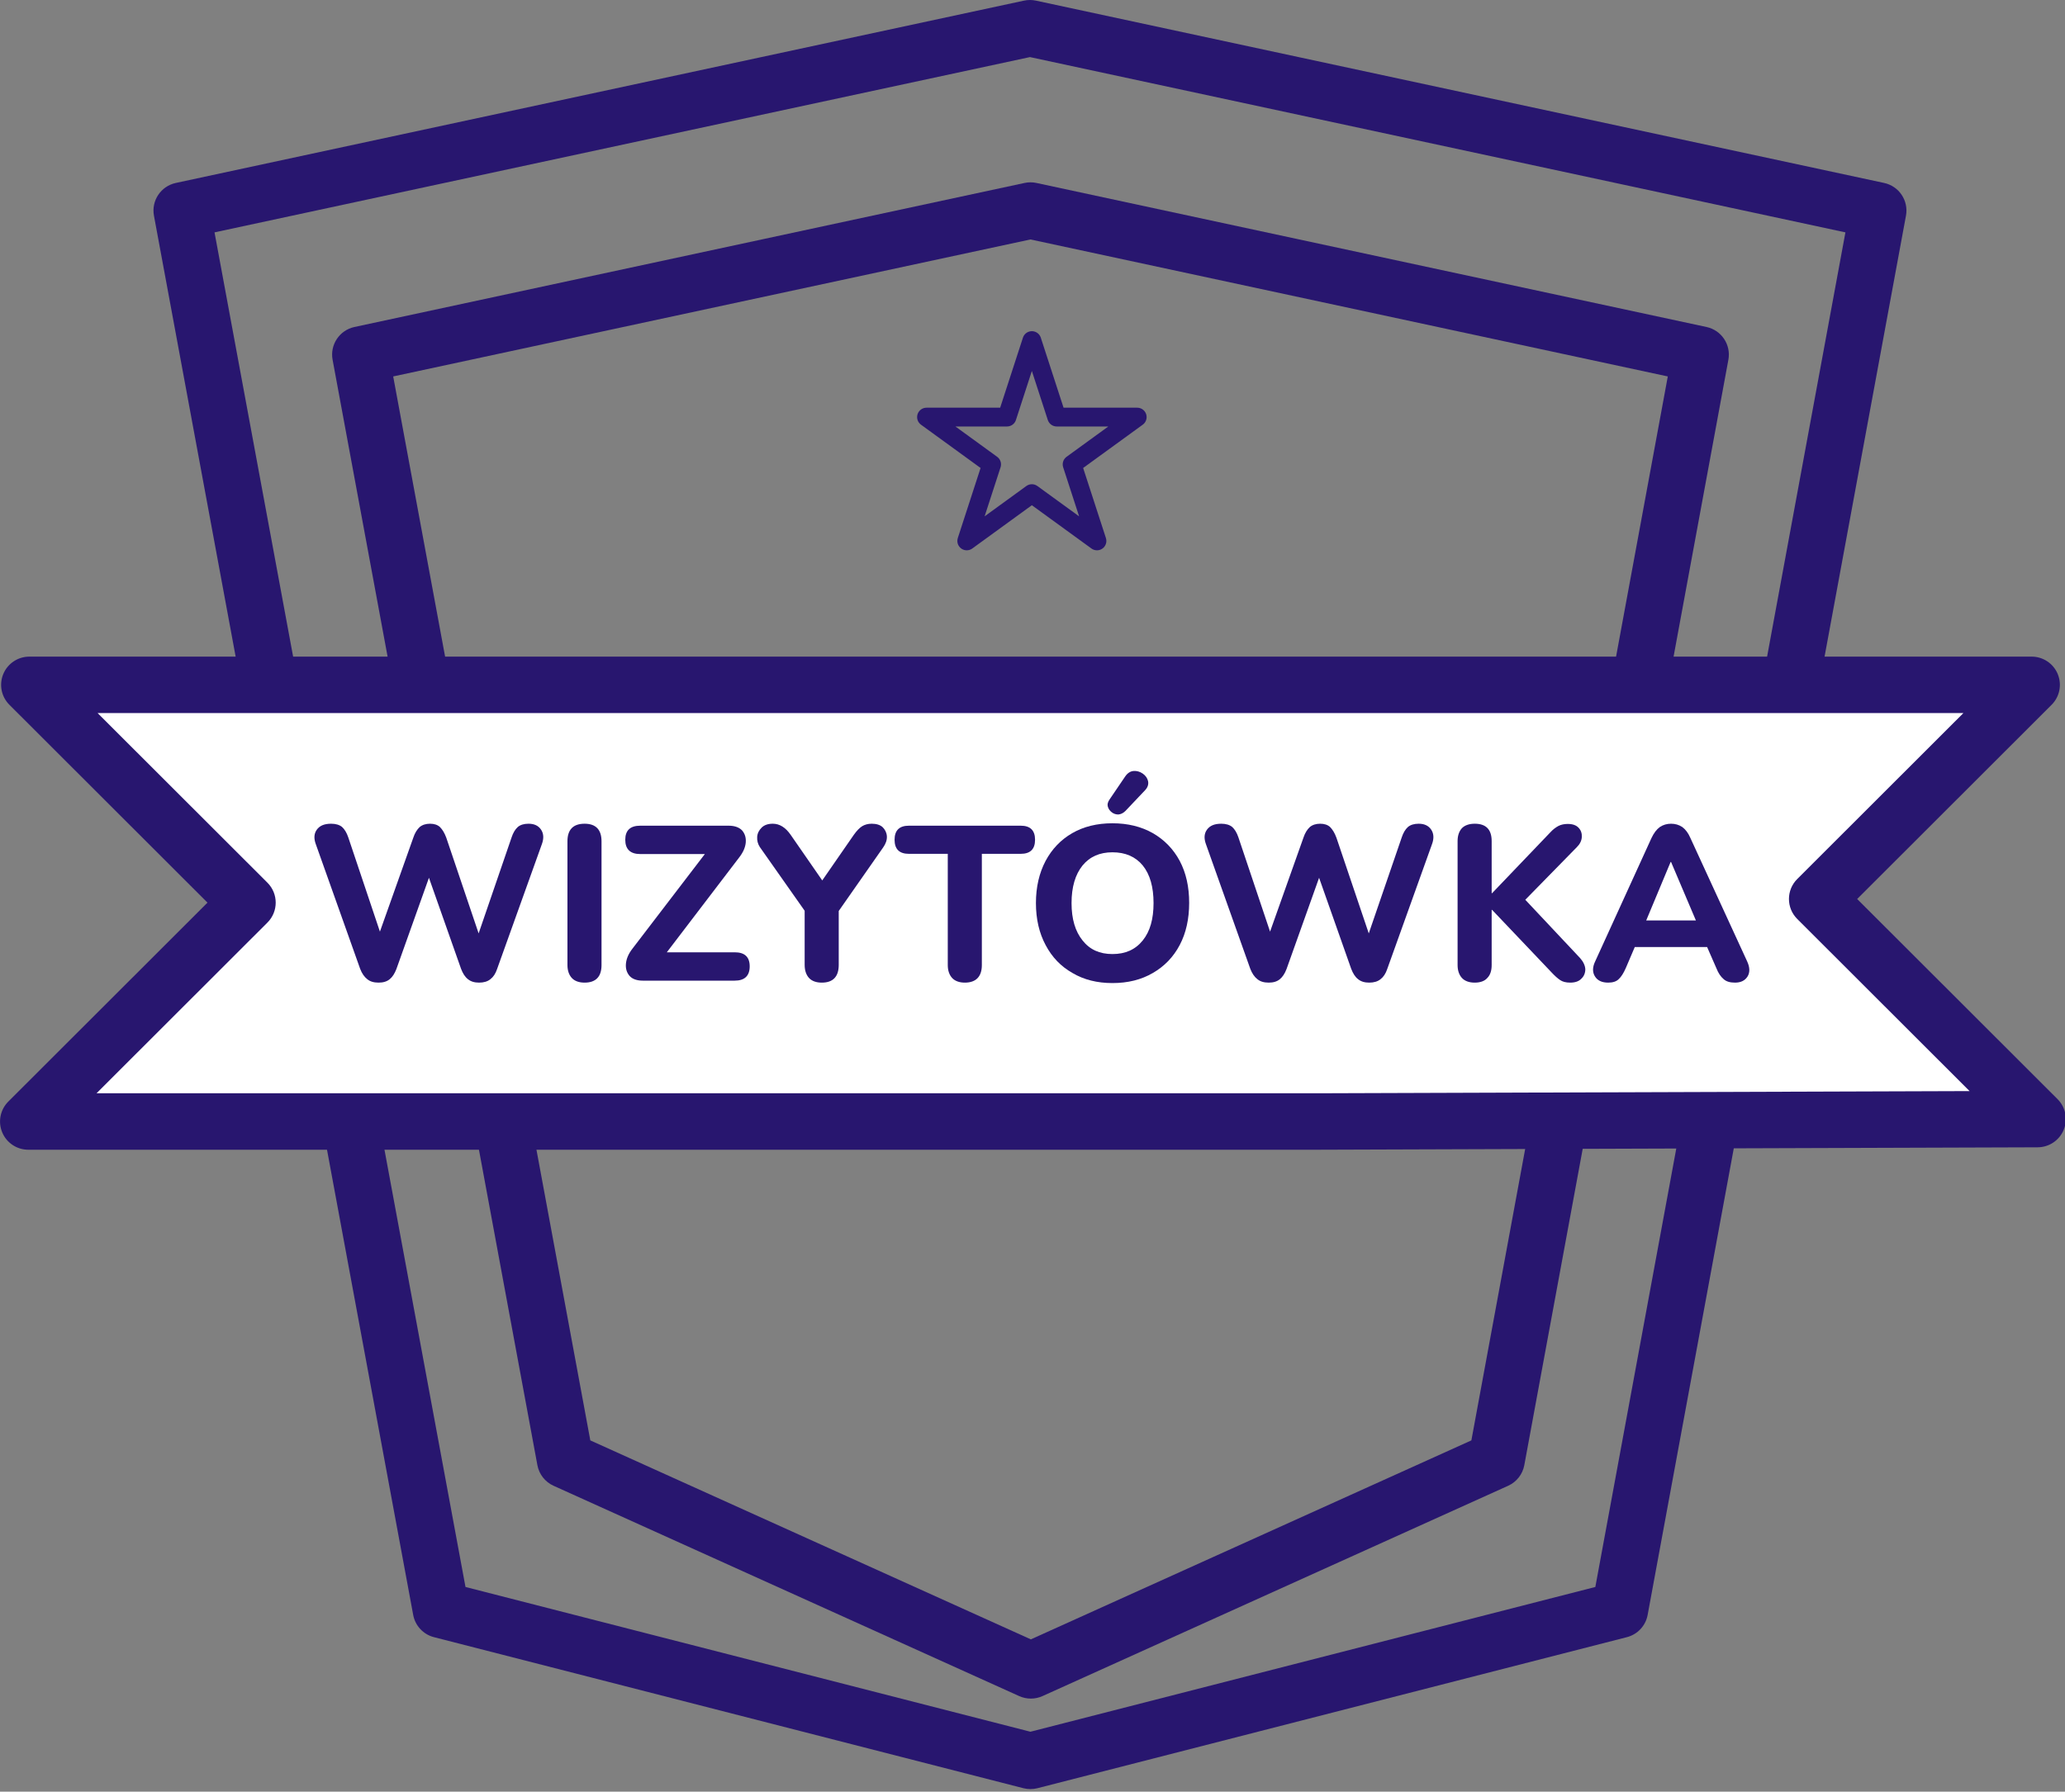
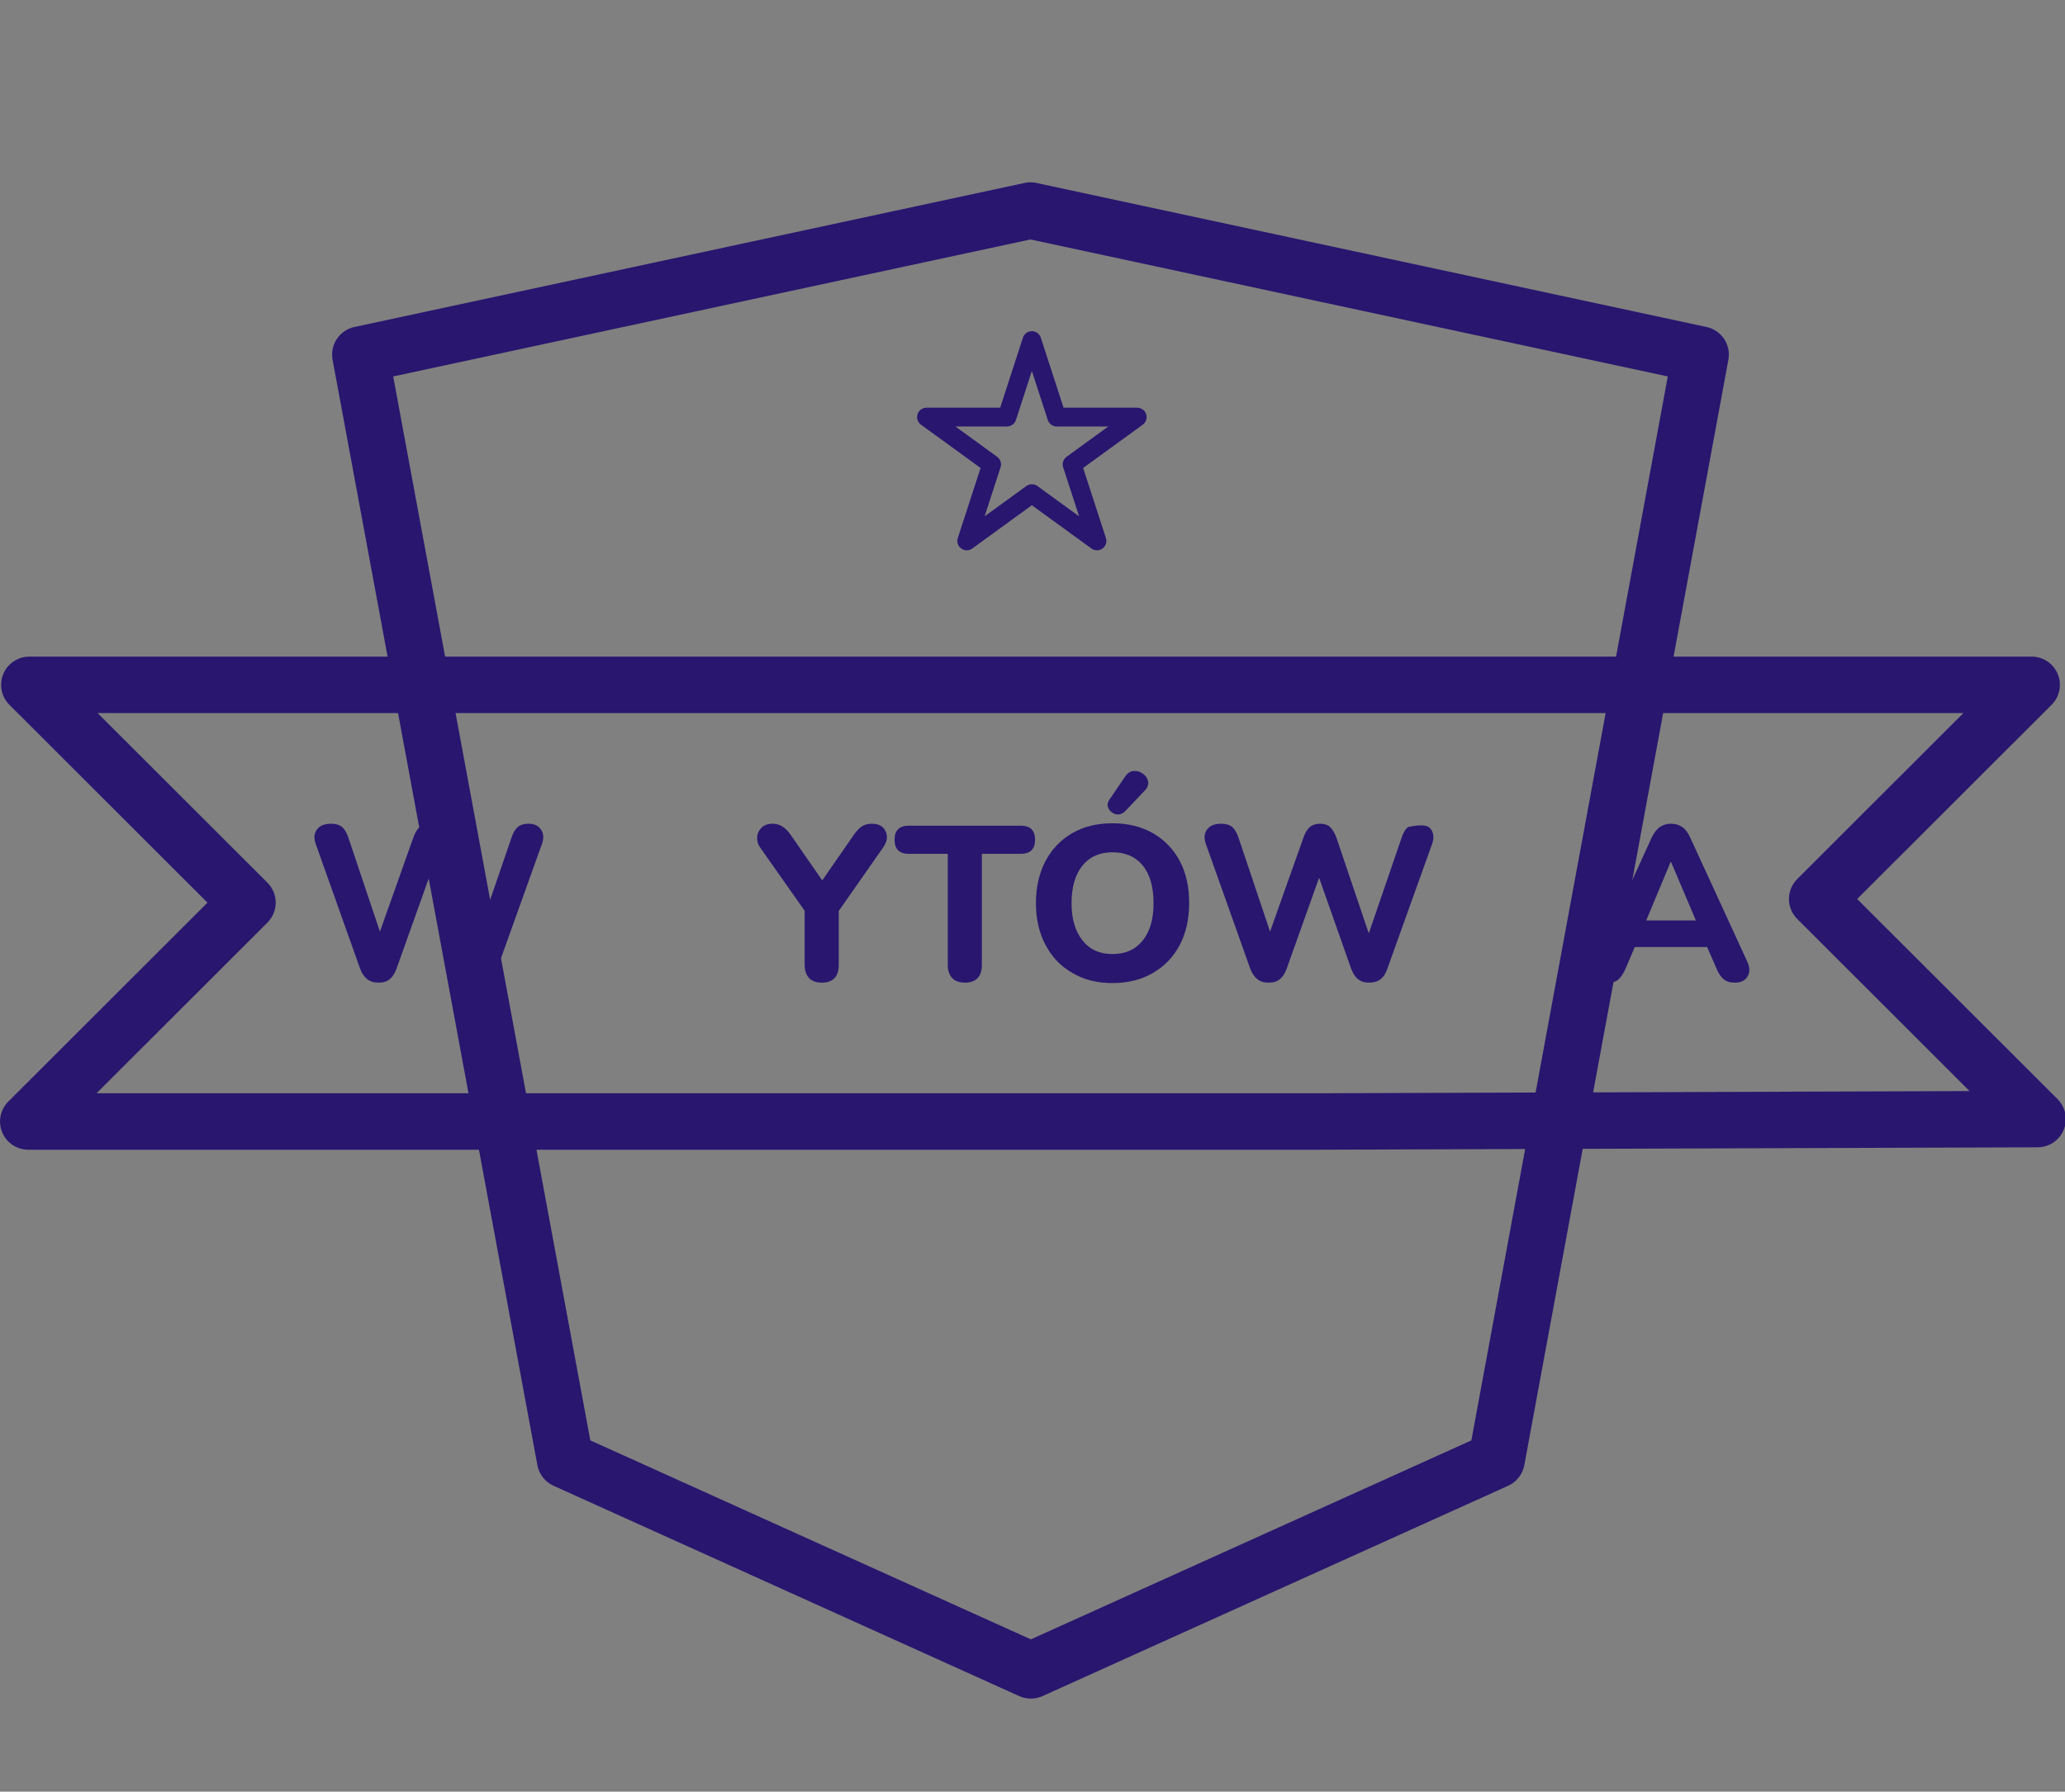
<svg xmlns="http://www.w3.org/2000/svg" width="100%" height="100%" viewBox="0 0 454 394" version="1.1" xml:space="preserve" style="fill-rule:evenodd;clip-rule:evenodd;stroke-linecap:round;stroke-linejoin:round;stroke-miterlimit:1.5;">
  <rect x="0" y="0" width="454" height="394" fill="#808080" stroke="none" />
  <g transform="matrix(1,0,0,1,-23.793,-1.386)">
    <g id="rastrowane" transform="matrix(1.001,0,0,1,-0.015,0)">
-       <path d="M62.395,41.619C59.113,42.326 56.987,45.515 57.598,48.816L114.538,356.527C114.978,358.903 116.757,360.808 119.098,361.409L248.558,394.624C249.57,394.883 250.631,394.883 251.643,394.624L381.103,361.409C383.446,360.808 385.226,358.901 385.664,356.523L442.402,48.812C443.011,45.512 440.886,42.326 437.605,41.619L251.306,1.524C250.445,1.339 249.555,1.339 248.694,1.524L62.395,41.619ZM70.901,52.486L250,13.94C250,13.94 429.103,52.487 429.103,52.487C429.103,52.487 374.176,350.371 374.176,350.371C374.176,350.371 250.101,382.205 250.101,382.205C250.101,382.205 126.022,350.371 126.022,350.371L70.901,52.486Z" style="fill:rgb(40,22,111);" />
      <g transform="matrix(0.79,0,0,0.79,52.615,41.693)">
        <path d="M62.047,40.002C57.89,40.897 55.198,44.936 55.972,49.117L112.911,356.828C113.379,359.358 115.057,361.499 117.402,362.56L246.862,421.106C248.921,422.037 251.281,422.037 253.34,421.106L382.8,362.56C385.146,361.499 386.824,359.355 387.291,356.823L444.029,49.112C444.8,44.932 442.108,40.896 437.953,40.002L251.654,-0.093C250.564,-0.327 249.436,-0.327 248.346,-0.093L62.047,40.002ZM72.82,53.765L250,15.633C250,15.633 427.185,53.766 427.185,53.766C427.185,53.766 372.576,349.929 372.576,349.929C372.576,349.929 250.101,405.316 250.101,405.316C250.101,405.316 127.623,349.928 127.623,349.928L72.82,53.765Z" style="fill:rgb(40,22,111);" />
      </g>
      <g transform="matrix(1,0,0,1,0,0.563)">
-         <path d="M312.811,247.45L30,247.45L78.132,199.318L30.237,151.423L470,151.423L422.906,198.517L471.305,246.916L312.811,247.45Z" style="fill:white;" />
-       </g>
+         </g>
      <g transform="matrix(1,0,0,1,0,0.563)">
        <path d="M312.811,253.656C312.818,253.656 312.825,253.656 312.832,253.656L471.326,253.122C473.832,253.114 476.088,251.598 477.043,249.281C477.998,246.964 477.466,244.3 475.693,242.527L431.683,198.517C431.683,198.517 474.389,155.812 474.389,155.812C476.164,154.037 476.695,151.368 475.734,149.048C474.773,146.729 472.51,145.217 470,145.217L30.237,145.217C27.727,145.217 25.464,146.729 24.503,149.048C23.543,151.368 24.074,154.037 25.849,155.812L69.355,199.318C69.355,199.318 25.611,243.061 25.611,243.061C23.836,244.836 23.305,247.505 24.266,249.825C25.227,252.144 27.49,253.656 30,253.656L312.811,253.656ZM312.801,241.243L44.984,241.243C44.983,241.243 82.52,203.706 82.52,203.706C84.944,201.283 84.944,197.353 82.52,194.929L45.221,157.63C45.221,157.63 379.609,157.63 455.016,157.63C455.016,157.63 418.518,194.129 418.518,194.129C416.094,196.552 416.094,200.482 418.518,202.906L456.372,240.76L312.801,241.243Z" style="fill:rgb(40,22,111);" />
      </g>
    </g>
    <g transform="matrix(1,0,0,1,-10.072,-5.264)">
      <g transform="matrix(48.333,0,0,48.333,101.056,222.301)">
        <path d="M0.332,0.009C0.31,0.009 0.293,0.004 0.28,-0.007C0.267,-0.017 0.256,-0.033 0.248,-0.054L0.046,-0.622C0.037,-0.647 0.038,-0.669 0.051,-0.687C0.064,-0.705 0.085,-0.714 0.116,-0.714C0.137,-0.714 0.154,-0.709 0.166,-0.699C0.177,-0.689 0.187,-0.673 0.194,-0.652L0.338,-0.223L0.49,-0.651C0.497,-0.672 0.507,-0.688 0.519,-0.699C0.531,-0.709 0.547,-0.714 0.566,-0.714C0.585,-0.714 0.6,-0.709 0.611,-0.699C0.622,-0.688 0.632,-0.672 0.64,-0.65L0.787,-0.215L0.937,-0.652C0.944,-0.673 0.953,-0.688 0.965,-0.699C0.977,-0.709 0.993,-0.714 1.014,-0.714C1.04,-0.714 1.059,-0.705 1.071,-0.687C1.083,-0.669 1.084,-0.647 1.075,-0.622L0.871,-0.053C0.864,-0.032 0.854,-0.017 0.841,-0.007C0.828,0.004 0.81,0.009 0.789,0.009C0.768,0.009 0.751,0.004 0.738,-0.007C0.725,-0.017 0.715,-0.033 0.707,-0.054L0.561,-0.468L0.413,-0.053C0.405,-0.032 0.395,-0.017 0.383,-0.007C0.37,0.004 0.353,0.009 0.332,0.009Z" style="fill:rgb(40,22,111);fill-rule:nonzero;" />
      </g>
      <g transform="matrix(48.333,0,0,48.333,155.19,222.301)">
-         <path d="M0.149,0.009C0.124,0.009 0.104,0.002 0.091,-0.012C0.078,-0.026 0.071,-0.046 0.071,-0.071L0.071,-0.634C0.071,-0.687 0.097,-0.714 0.149,-0.714C0.2,-0.714 0.226,-0.687 0.226,-0.634L0.226,-0.071C0.226,-0.018 0.2,0.009 0.149,0.009Z" style="fill:rgb(40,22,111);fill-rule:nonzero;" />
-       </g>
+         </g>
      <g transform="matrix(48.333,0,0,48.333,169.545,222.301)">
-         <path d="M0.117,-0C0.09,-0 0.07,-0.007 0.057,-0.021C0.044,-0.036 0.038,-0.054 0.04,-0.077C0.042,-0.1 0.052,-0.123 0.07,-0.146L0.399,-0.576L0.105,-0.576C0.06,-0.576 0.037,-0.598 0.037,-0.641C0.037,-0.684 0.06,-0.705 0.105,-0.705L0.507,-0.705C0.534,-0.705 0.554,-0.698 0.568,-0.684C0.581,-0.669 0.587,-0.651 0.585,-0.628C0.583,-0.606 0.573,-0.583 0.554,-0.559L0.226,-0.129L0.535,-0.129C0.58,-0.129 0.603,-0.108 0.603,-0.065C0.603,-0.022 0.58,-0 0.535,-0L0.117,-0Z" style="fill:rgb(40,22,111);fill-rule:nonzero;" />
-       </g>
+         </g>
      <g transform="matrix(48.333,0,0,48.333,199.27,222.301)">
        <path d="M0.316,0.009C0.291,0.009 0.271,0.002 0.258,-0.012C0.245,-0.026 0.238,-0.046 0.238,-0.072L0.238,-0.318L0.034,-0.608C0.025,-0.622 0.021,-0.637 0.022,-0.654C0.023,-0.67 0.03,-0.684 0.042,-0.696C0.054,-0.708 0.071,-0.714 0.093,-0.714C0.124,-0.714 0.151,-0.697 0.174,-0.664L0.318,-0.456L0.462,-0.664C0.475,-0.682 0.487,-0.695 0.5,-0.703C0.512,-0.71 0.526,-0.714 0.543,-0.714C0.564,-0.714 0.581,-0.709 0.593,-0.698C0.604,-0.687 0.611,-0.673 0.612,-0.657C0.613,-0.64 0.607,-0.623 0.595,-0.606L0.393,-0.317L0.393,-0.072C0.393,-0.018 0.367,0.009 0.316,0.009Z" style="fill:rgb(40,22,111);fill-rule:nonzero;" />
      </g>
      <g transform="matrix(48.333,0,0,48.333,230.686,222.301)">
        <path d="M0.317,0.009C0.292,0.009 0.272,0.002 0.259,-0.012C0.246,-0.026 0.239,-0.046 0.239,-0.071L0.239,-0.577L0.062,-0.577C0.019,-0.577 -0.003,-0.598 -0.003,-0.641C-0.003,-0.684 0.019,-0.705 0.062,-0.705L0.571,-0.705C0.614,-0.705 0.636,-0.684 0.636,-0.641C0.636,-0.598 0.614,-0.577 0.571,-0.577L0.394,-0.577L0.394,-0.071C0.394,-0.046 0.388,-0.026 0.375,-0.012C0.362,0.002 0.342,0.009 0.317,0.009Z" style="fill:rgb(40,22,111);fill-rule:nonzero;" />
      </g>
      <g transform="matrix(48.333,0,0,48.333,259.203,222.301)">
        <path d="M0.398,0.011C0.329,0.011 0.268,-0.004 0.216,-0.035C0.163,-0.065 0.123,-0.107 0.094,-0.162C0.065,-0.216 0.05,-0.28 0.05,-0.353C0.05,-0.426 0.065,-0.49 0.094,-0.545C0.123,-0.599 0.163,-0.641 0.215,-0.671C0.267,-0.701 0.328,-0.716 0.398,-0.716C0.468,-0.716 0.529,-0.701 0.582,-0.671C0.634,-0.641 0.675,-0.599 0.704,-0.545C0.733,-0.49 0.747,-0.427 0.747,-0.354C0.747,-0.281 0.733,-0.217 0.704,-0.162C0.675,-0.107 0.634,-0.065 0.582,-0.035C0.529,-0.004 0.468,0.011 0.398,0.011ZM0.398,-0.121C0.457,-0.121 0.502,-0.141 0.536,-0.183C0.569,-0.224 0.585,-0.28 0.585,-0.353C0.585,-0.426 0.569,-0.483 0.536,-0.524C0.503,-0.564 0.457,-0.584 0.398,-0.584C0.34,-0.584 0.295,-0.564 0.262,-0.524C0.229,-0.483 0.212,-0.426 0.212,-0.353C0.212,-0.28 0.229,-0.224 0.262,-0.183C0.295,-0.141 0.34,-0.121 0.398,-0.121ZM0.457,-0.772C0.447,-0.762 0.436,-0.757 0.425,-0.756C0.414,-0.756 0.404,-0.759 0.395,-0.766C0.386,-0.773 0.38,-0.781 0.377,-0.792C0.374,-0.802 0.377,-0.812 0.384,-0.823L0.456,-0.929C0.467,-0.945 0.48,-0.953 0.495,-0.954C0.509,-0.955 0.523,-0.951 0.536,-0.942C0.549,-0.933 0.557,-0.921 0.56,-0.908C0.563,-0.894 0.559,-0.88 0.547,-0.867L0.457,-0.772Z" style="fill:rgb(40,22,111);fill-rule:nonzero;" />
      </g>
      <g transform="matrix(48.333,0,0,48.333,296.758,222.301)">
-         <path d="M0.332,0.009C0.31,0.009 0.293,0.004 0.28,-0.007C0.267,-0.017 0.256,-0.033 0.248,-0.054L0.046,-0.622C0.037,-0.647 0.038,-0.669 0.051,-0.687C0.064,-0.705 0.085,-0.714 0.116,-0.714C0.137,-0.714 0.154,-0.709 0.166,-0.699C0.177,-0.689 0.187,-0.673 0.194,-0.652L0.338,-0.223L0.49,-0.651C0.497,-0.672 0.507,-0.688 0.519,-0.699C0.531,-0.709 0.547,-0.714 0.566,-0.714C0.585,-0.714 0.6,-0.709 0.611,-0.699C0.622,-0.688 0.632,-0.672 0.64,-0.65L0.787,-0.215L0.937,-0.652C0.944,-0.673 0.953,-0.688 0.965,-0.699C0.977,-0.709 0.993,-0.714 1.014,-0.714C1.04,-0.714 1.059,-0.705 1.071,-0.687C1.083,-0.669 1.084,-0.647 1.075,-0.622L0.871,-0.053C0.864,-0.032 0.854,-0.017 0.841,-0.007C0.828,0.004 0.81,0.009 0.789,0.009C0.768,0.009 0.751,0.004 0.738,-0.007C0.725,-0.017 0.715,-0.033 0.707,-0.054L0.561,-0.468L0.413,-0.053C0.405,-0.032 0.395,-0.017 0.383,-0.007C0.37,0.004 0.353,0.009 0.332,0.009Z" style="fill:rgb(40,22,111);fill-rule:nonzero;" />
+         <path d="M0.332,0.009C0.31,0.009 0.293,0.004 0.28,-0.007C0.267,-0.017 0.256,-0.033 0.248,-0.054L0.046,-0.622C0.037,-0.647 0.038,-0.669 0.051,-0.687C0.064,-0.705 0.085,-0.714 0.116,-0.714C0.137,-0.714 0.154,-0.709 0.166,-0.699C0.177,-0.689 0.187,-0.673 0.194,-0.652L0.338,-0.223L0.49,-0.651C0.497,-0.672 0.507,-0.688 0.519,-0.699C0.531,-0.709 0.547,-0.714 0.566,-0.714C0.585,-0.714 0.6,-0.709 0.611,-0.699C0.622,-0.688 0.632,-0.672 0.64,-0.65L0.787,-0.215L0.937,-0.652C0.944,-0.673 0.953,-0.688 0.965,-0.699C1.04,-0.714 1.059,-0.705 1.071,-0.687C1.083,-0.669 1.084,-0.647 1.075,-0.622L0.871,-0.053C0.864,-0.032 0.854,-0.017 0.841,-0.007C0.828,0.004 0.81,0.009 0.789,0.009C0.768,0.009 0.751,0.004 0.738,-0.007C0.725,-0.017 0.715,-0.033 0.707,-0.054L0.561,-0.468L0.413,-0.053C0.405,-0.032 0.395,-0.017 0.383,-0.007C0.37,0.004 0.353,0.009 0.332,0.009Z" style="fill:rgb(40,22,111);fill-rule:nonzero;" />
      </g>
      <g transform="matrix(48.333,0,0,48.333,350.891,222.301)">
-         <path d="M0.149,0.009C0.124,0.009 0.104,0.002 0.091,-0.012C0.078,-0.026 0.071,-0.046 0.071,-0.071L0.071,-0.635C0.071,-0.66 0.078,-0.68 0.091,-0.694C0.104,-0.707 0.124,-0.714 0.149,-0.714C0.2,-0.714 0.226,-0.688 0.226,-0.635L0.226,-0.398L0.228,-0.398L0.494,-0.676C0.505,-0.688 0.517,-0.697 0.53,-0.704C0.542,-0.71 0.556,-0.713 0.572,-0.713C0.595,-0.713 0.611,-0.707 0.622,-0.695C0.633,-0.683 0.637,-0.669 0.636,-0.653C0.635,-0.636 0.627,-0.621 0.614,-0.608L0.379,-0.368L0.628,-0.103C0.643,-0.086 0.651,-0.069 0.652,-0.052C0.652,-0.035 0.646,-0.02 0.634,-0.009C0.623,0.003 0.606,0.009 0.583,0.009C0.564,0.009 0.548,0.005 0.537,-0.003C0.525,-0.011 0.512,-0.023 0.498,-0.038L0.228,-0.322L0.226,-0.322L0.226,-0.071C0.226,-0.046 0.22,-0.026 0.206,-0.012C0.194,0.002 0.174,0.009 0.149,0.009Z" style="fill:rgb(40,22,111);fill-rule:nonzero;" />
-       </g>
+         </g>
      <g transform="matrix(48.333,0,0,48.333,383.033,222.301)">
        <path d="M0.091,0.009C0.063,0.009 0.043,-0 0.031,-0.019C0.019,-0.038 0.019,-0.061 0.032,-0.088L0.288,-0.649C0.299,-0.672 0.311,-0.688 0.326,-0.699C0.341,-0.709 0.358,-0.714 0.377,-0.714C0.396,-0.714 0.413,-0.709 0.428,-0.699C0.443,-0.688 0.455,-0.672 0.465,-0.649L0.723,-0.088C0.736,-0.06 0.736,-0.037 0.725,-0.019C0.713,-0 0.694,0.009 0.668,0.009C0.645,0.009 0.628,0.004 0.616,-0.007C0.603,-0.018 0.592,-0.034 0.583,-0.057L0.541,-0.153L0.212,-0.153L0.171,-0.057C0.161,-0.034 0.15,-0.017 0.139,-0.007C0.128,0.004 0.112,0.009 0.091,0.009ZM0.375,-0.54L0.264,-0.274L0.49,-0.274L0.377,-0.54L0.375,-0.54Z" style="fill:rgb(40,22,111);fill-rule:nonzero;" />
      </g>
    </g>
    <g transform="matrix(1,0,0,1,-23.702,-7.53)">
      <g id="wizytowka">
        <path d="M274.355,83.808L279.823,100.637L297.518,100.637L283.202,111.038L288.67,127.867L274.355,117.466L260.039,127.867L265.507,111.038L251.192,100.637L268.887,100.637L274.355,83.808Z" style="fill:none;stroke:rgb(40,22,111);stroke-width:4.13px;" />
      </g>
    </g>
  </g>
</svg>